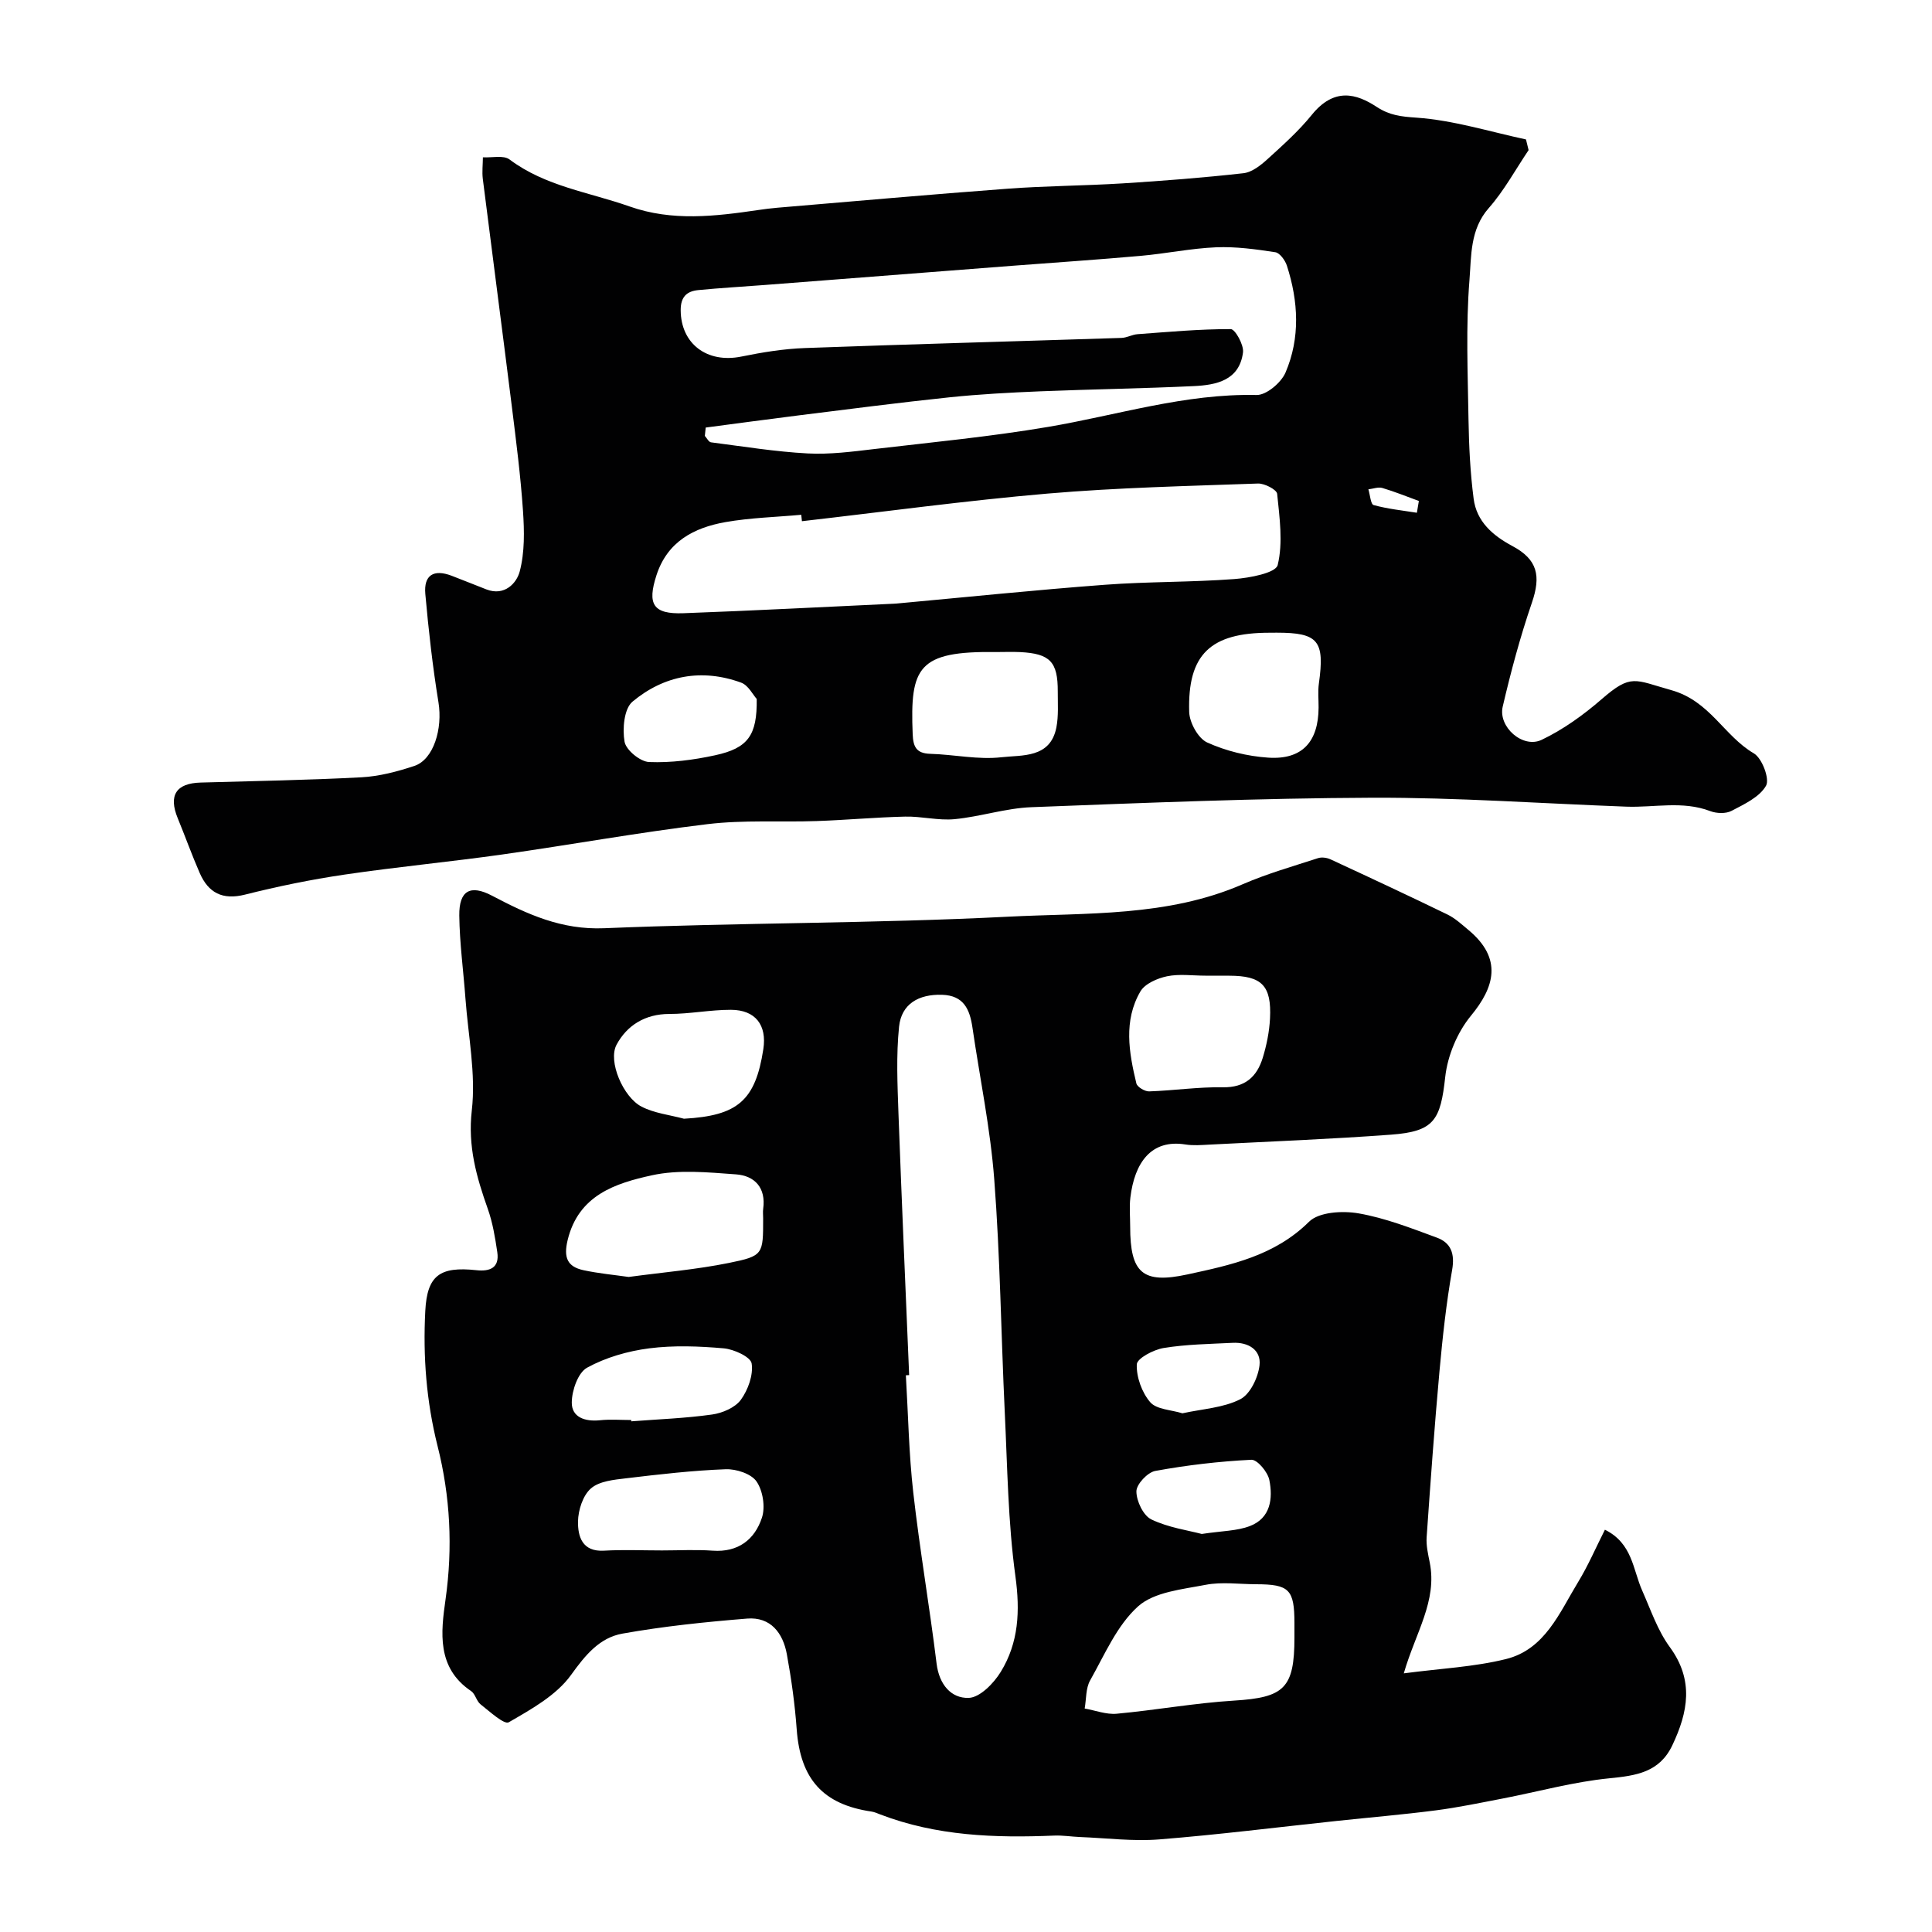
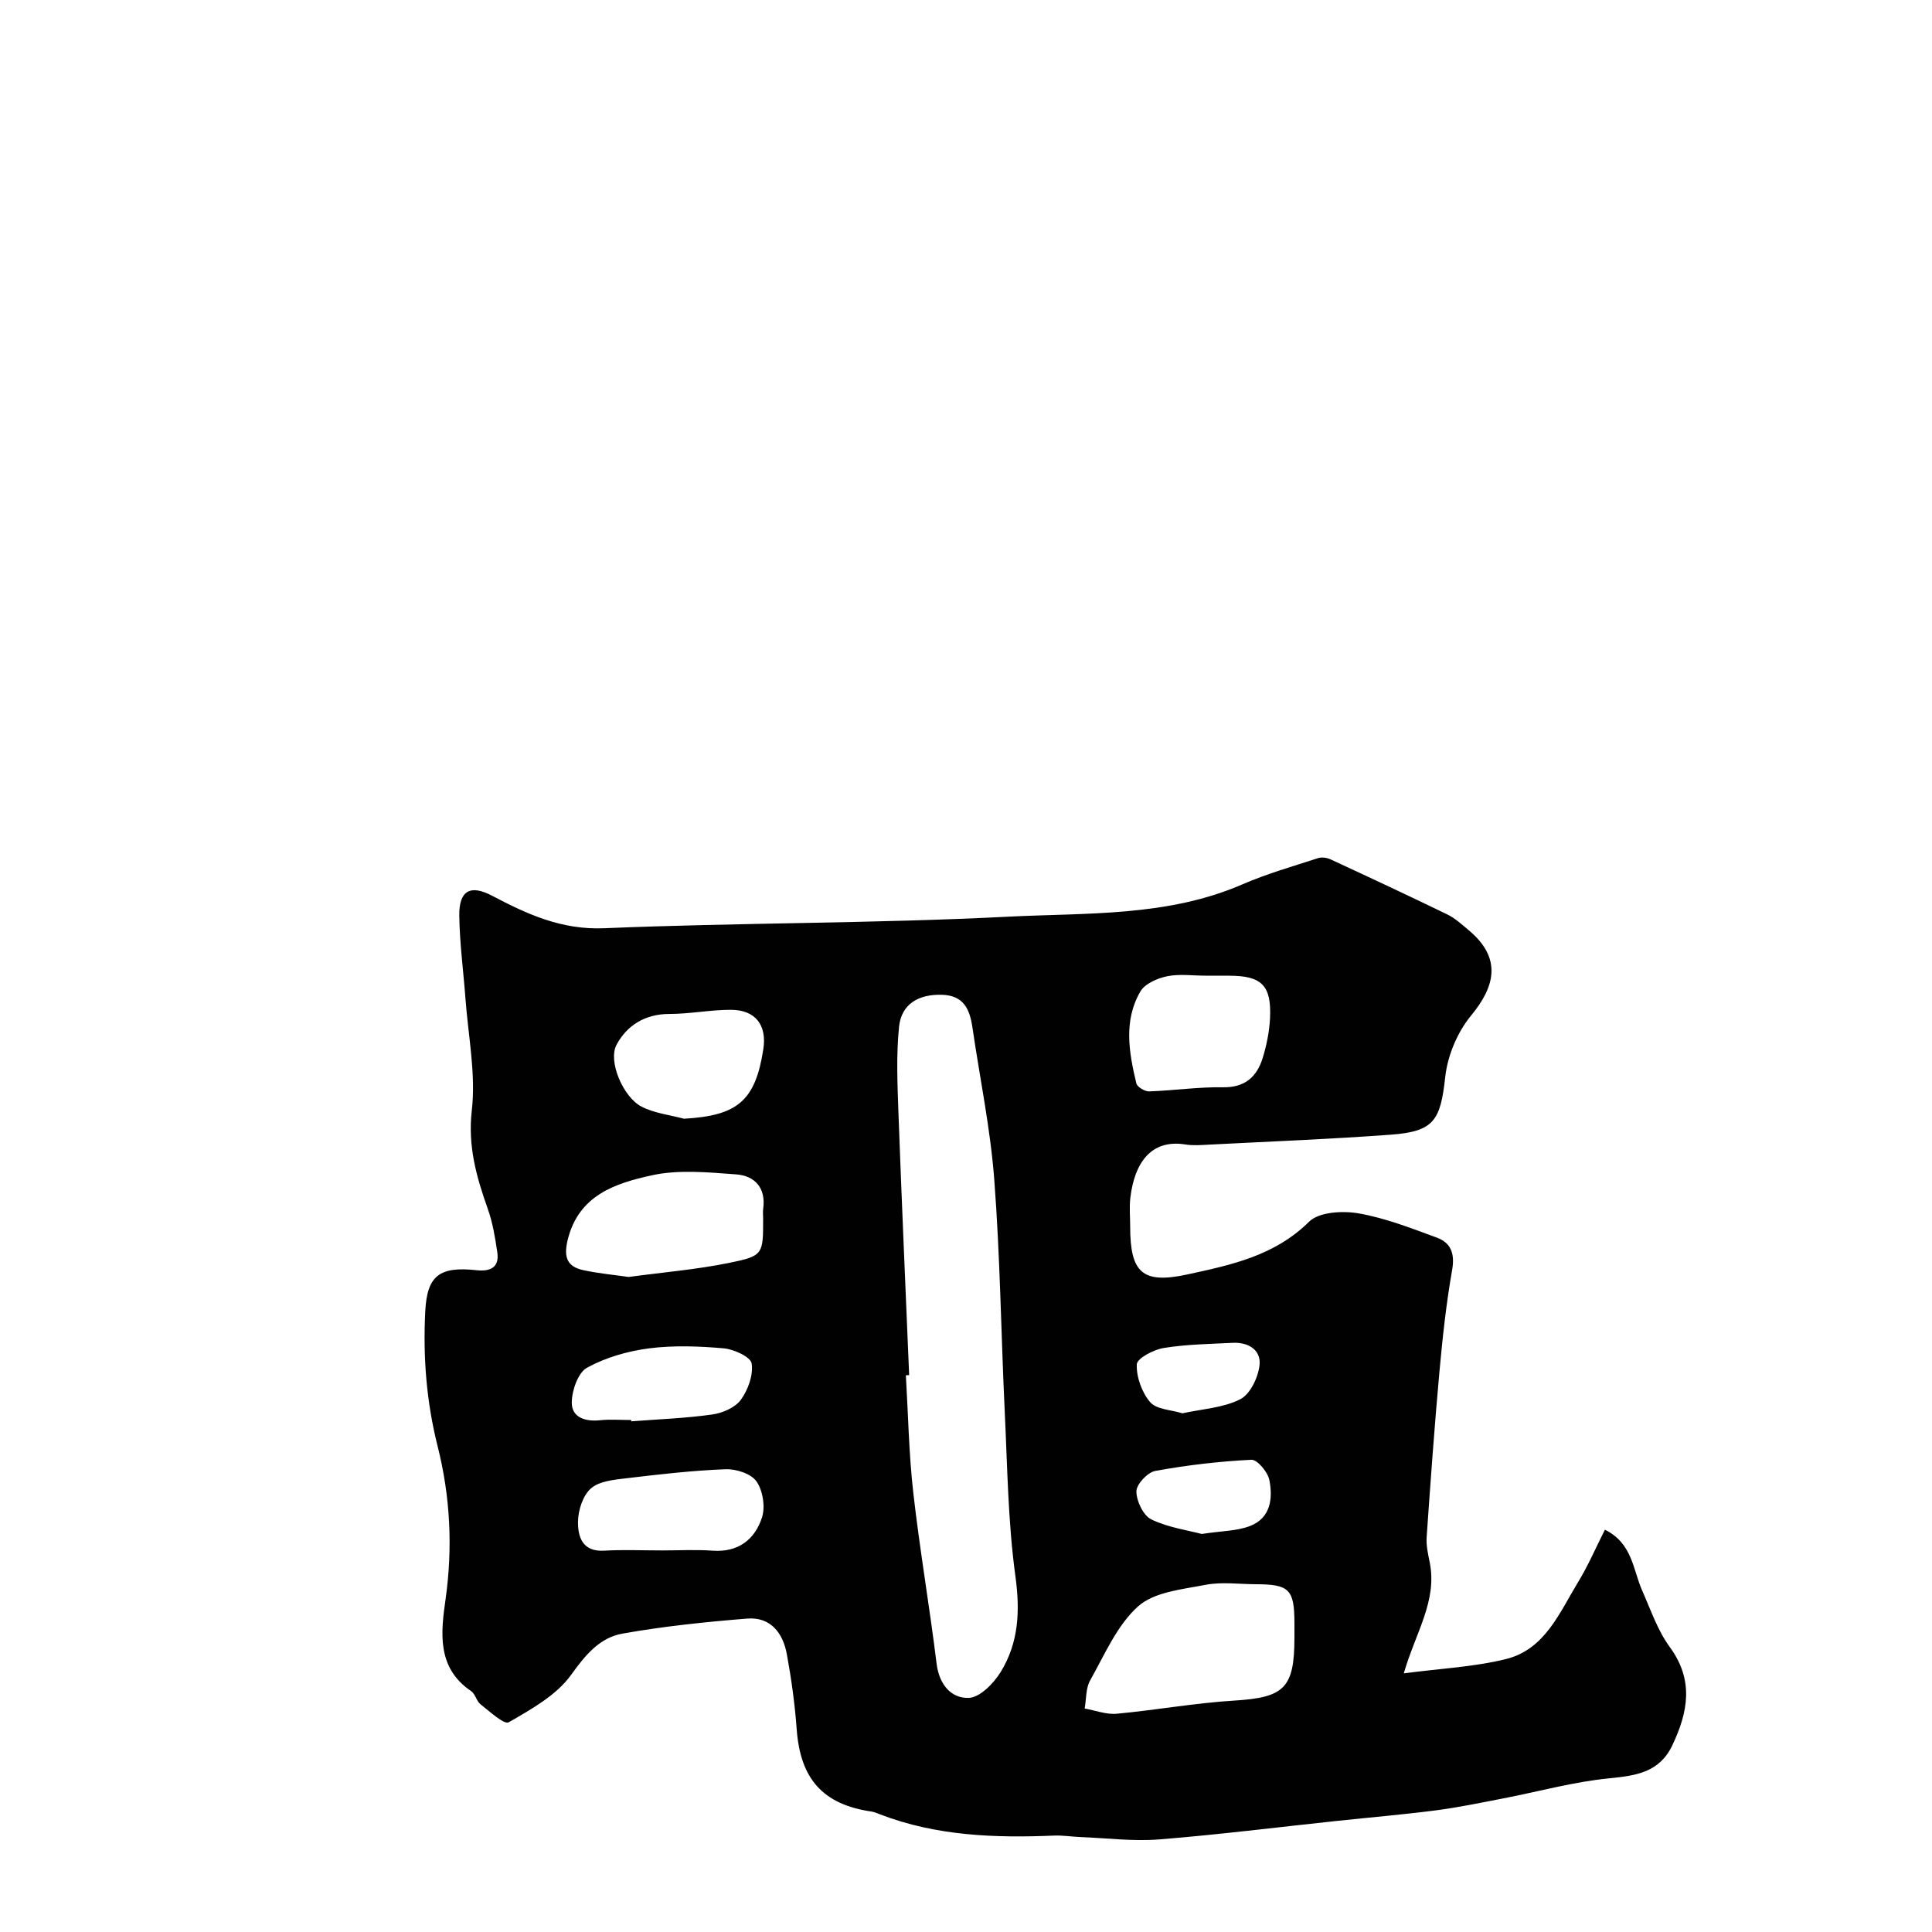
<svg xmlns="http://www.w3.org/2000/svg" enable-background="new 0 0 400 400" viewBox="0 0 400 400">
  <g fill="#010102">
-     <path d="m290.64 346.45c7.62-1.01 14.55-1.32 21.16-2.96 8.07-2 11.07-9.6 14.93-15.94 2.09-3.42 3.68-7.15 5.55-10.84 5.72 2.83 5.78 8.24 7.71 12.58 1.77 3.99 3.2 8.28 5.74 11.74 5.02 6.87 3.76 13.45.51 20.31-2.66 5.61-7.48 6.29-13.06 6.84-7.4.73-14.66 2.75-21.99 4.17-4.63.89-9.26 1.86-13.94 2.47-6.83.88-13.69 1.46-20.54 2.19-12.23 1.3-24.44 2.84-36.7 3.82-5.4.43-10.9-.28-16.35-.49-1.81-.07-3.63-.38-5.44-.3-12.23.51-24.33.08-35.95-4.37-.61-.23-1.22-.52-1.86-.61-10.04-1.47-14.71-6.76-15.46-17-.38-5.21-1.1-10.42-2.04-15.56-.8-4.39-3.35-7.78-8.22-7.39-8.64.7-17.29 1.59-25.81 3.11-4.73.84-7.68 4.42-10.63 8.53-3.04 4.24-8.23 7.12-12.92 9.83-.94.54-3.95-2.24-5.83-3.71-.85-.66-1.09-2.16-1.96-2.75-7.17-4.82-6.25-12.22-5.3-18.94 1.53-10.81.98-21.39-1.65-31.81-2.32-9.24-3.03-18.52-2.54-27.94.38-7.35 2.98-9.27 10.59-8.45 2.75.3 4.8-.46 4.32-3.72-.45-3.03-.95-6.11-1.97-8.98-2.34-6.61-4.16-12.94-3.31-20.37.87-7.56-.74-15.41-1.31-23.13-.42-5.74-1.21-11.48-1.28-17.23-.06-5.18 2.29-6.47 6.79-4.1 7.29 3.84 14.38 7.1 23.22 6.73 27.87-1.16 55.79-.97 83.64-2.39 16.27-.83 32.96.06 48.53-6.71 5.04-2.19 10.37-3.7 15.61-5.41.76-.25 1.83-.1 2.57.24 8.1 3.75 16.18 7.52 24.21 11.42 1.59.77 2.96 2.04 4.34 3.19 7.2 5.97 5.38 11.91.55 17.77-2.82 3.42-4.84 8.26-5.33 12.67-.98 8.95-2.27 11.3-11.22 11.96-12.51.93-25.06 1.41-37.59 2.06-1.66.09-3.37.23-4.99-.03-7.08-1.13-10.52 3.76-11.39 11-.24 1.97-.04 3.99-.04 5.99 0 9.6 2.55 11.93 11.84 9.92 9.04-1.96 18.05-3.84 25.19-10.91 2.05-2.03 6.93-2.31 10.23-1.74 5.54.96 10.92 3.07 16.24 5.03 2.91 1.07 3.75 3.31 3.16 6.68-1.22 6.93-1.98 13.95-2.62 20.96-1.04 11.45-1.86 22.92-2.66 34.39-.12 1.72.3 3.5.64 5.22 1.6 7.97-2.95 14.55-5.37 22.96zm-102.41-61.75c-.23.01-.45.02-.68.04.48 8.09.62 16.22 1.53 24.26 1.34 11.84 3.38 23.6 4.83 35.43.53 4.31 2.99 7.22 6.65 7.1 2.31-.07 5.18-3.01 6.63-5.38 3.72-6.05 4.03-12.59 3.04-19.8-1.54-11.25-1.66-22.7-2.21-34.07-.76-16.03-.95-32.09-2.17-48.08-.8-10.55-2.99-20.99-4.52-31.49-.55-3.72-1.78-6.61-6.29-6.75-4.83-.15-8.41 1.88-8.9 6.61-.61 5.95-.33 12.03-.12 18.04.66 18.03 1.46 36.06 2.21 54.09zm79.77 54.32c0-1 0-1.99 0-2.99-.01-6.95-1.07-8.02-7.95-8.03-3.49-.01-7.08-.53-10.44.12-4.84.94-10.64 1.47-13.98 4.46-4.38 3.93-6.92 10-9.93 15.33-.92 1.63-.78 3.86-1.13 5.82 2.21.39 4.47 1.28 6.63 1.08 8.12-.75 16.19-2.22 24.32-2.72 10.36-.64 12.48-2.54 12.48-13.07zm-137.84-74.64c7.19-.97 14.04-1.54 20.74-2.9 7.16-1.45 7.1-1.77 7.1-9.23 0-.67-.08-1.34.01-1.99.6-4.35-1.76-6.84-5.63-7.12-5.81-.42-11.88-1.03-17.45.2-7.51 1.65-15.16 4.09-17.41 13.42-.86 3.59-.08 5.49 3.28 6.22 3.17.68 6.44.98 9.36 1.4zm119.39-62.38c-2.65 0-5.39-.4-7.94.13-2 .42-4.56 1.53-5.5 3.13-3.53 6.06-2.38 12.63-.84 19.04.18.75 1.75 1.69 2.65 1.66 5.09-.17 10.18-.94 15.25-.85 4.61.08 7.06-2.18 8.27-6.11.8-2.62 1.36-5.39 1.5-8.11.35-6.85-1.7-8.87-8.42-8.88-1.66-.01-3.32-.01-4.97-.01zm-107.94 29.62c11.12-.62 14.79-3.74 16.43-14.41.76-4.97-1.62-8.12-6.7-8.14-4.26-.01-8.52.86-12.78.86-5.02 0-8.78 2.39-10.91 6.37-1.83 3.42 1.38 10.86 5.18 12.82 2.66 1.37 5.84 1.71 8.78 2.5zm-4.55 89.38c3.5 0 7.01-.2 10.49.05 5.29.38 8.71-2.31 10.2-6.83.73-2.21.2-5.59-1.12-7.5-1.1-1.6-4.21-2.61-6.38-2.53-6.87.26-13.73 1.05-20.57 1.87-2.54.3-5.59.58-7.33 2.1-1.67 1.45-2.64 4.49-2.68 6.85-.04 3.1.86 6.3 5.38 6.04 4.01-.23 8.01-.05 12.01-.05zm-6.38-27c.01.09.02.18.02.27 5.59-.43 11.2-.63 16.74-1.41 2.13-.3 4.75-1.42 5.94-3.04 1.5-2.06 2.61-5.15 2.24-7.53-.21-1.36-3.66-2.94-5.76-3.13-5.12-.45-10.38-.65-15.45 0-4.43.57-9 1.88-12.87 4.01-1.87 1.03-3.14 4.7-3.16 7.19-.03 3.1 2.77 4 5.82 3.69 2.13-.23 4.31-.05 6.48-.05zm118.13 23.59c4.21-.64 7.28-.61 9.95-1.63 4.31-1.64 4.81-5.71 4.04-9.55-.33-1.65-2.49-4.24-3.72-4.18-6.66.33-13.33 1.11-19.89 2.31-1.6.29-3.91 2.76-3.91 4.23 0 2.01 1.42 5 3.09 5.81 3.54 1.7 7.62 2.26 10.44 3.01zm-4-24.98c4.19-.92 8.48-1.13 11.97-2.91 2.06-1.05 3.69-4.48 3.99-7.02.37-3.19-2.32-4.83-5.56-4.66-4.77.24-9.59.3-14.29 1.07-2.09.34-5.51 2.14-5.56 3.39-.1 2.62 1.05 5.82 2.78 7.83 1.32 1.52 4.33 1.57 6.67 2.3z" />
-     <path d="m316.48 31.08c-2.72 4.03-5.06 8.38-8.24 11.99-3.91 4.43-3.6 9.91-4 14.86-.77 9.62-.35 19.35-.2 29.03.09 5.44.36 10.9 1.06 16.29.61 4.73 3.94 7.62 8.04 9.81 5.22 2.79 5.92 6.19 4.02 11.73-2.41 7.03-4.35 14.26-6.04 21.51-.98 4.2 4.16 8.73 8.05 6.88 4.47-2.13 8.66-5.15 12.42-8.41 6.15-5.35 6.82-4.01 14.41-1.89 8.05 2.25 10.9 9.46 17.12 13.1 1.7 1 3.31 5.29 2.52 6.69-1.33 2.35-4.5 3.83-7.14 5.21-1.18.62-3.11.55-4.42.05-5.72-2.18-11.57-.71-17.35-.92-17.53-.65-35.06-1.91-52.59-1.85-23.53.09-47.06 1.06-70.58 1.96-5.33.2-10.59 1.97-15.93 2.48-3.36.32-6.82-.61-10.23-.53-6.1.14-12.2.71-18.3.92-7.54.26-15.16-.26-22.62.64-14.23 1.71-28.35 4.28-42.54 6.29-10.86 1.53-21.79 2.56-32.63 4.16-6.91 1.02-13.8 2.43-20.58 4.14-4.67 1.17-7.58-.36-9.38-4.47-1.63-3.73-3-7.57-4.55-11.34-1.95-4.74-.35-7.25 4.75-7.39 11.1-.32 22.2-.5 33.29-1.09 3.69-.2 7.41-1.18 10.94-2.35 4.01-1.33 5.89-7.73 5-13.17-1.21-7.42-2.05-14.92-2.72-22.41-.36-3.94 1.72-5.21 5.44-3.8 2.42.92 4.81 1.91 7.23 2.84 3.72 1.43 6.23-1.29 6.87-3.72 1.05-3.97.96-8.37.68-12.55-.49-7.2-1.41-14.37-2.3-21.53-1.96-15.74-4.04-31.47-6.02-47.21-.18-1.46.01-2.97.02-4.46 1.87.11 4.27-.49 5.52.45 7.42 5.57 16.45 6.76 24.83 9.72 8.86 3.13 17.75 2.05 26.68.74 1.3-.19 2.6-.36 3.91-.47 15.89-1.33 31.78-2.76 47.69-3.94 7.91-.59 15.87-.61 23.79-1.1 8.37-.53 16.73-1.17 25.06-2.11 1.75-.2 3.55-1.63 4.95-2.9 3.2-2.91 6.47-5.83 9.18-9.18 4.64-5.73 9.25-4.4 13.44-1.65 2.69 1.76 5.04 2.01 8.24 2.23 7.62.53 15.12 2.89 22.67 4.51.19.74.37 1.47.54 2.21zm-170.37 57.44c-.06.58-.12 1.15-.18 1.73.42.46.8 1.27 1.28 1.33 6.66.86 13.32 1.94 20.01 2.3 4.57.24 9.22-.37 13.79-.91 12.02-1.41 24.1-2.57 36.02-4.59 14.34-2.43 28.32-6.93 43.13-6.6 2.02.05 5.09-2.55 5.99-4.64 3.08-7.19 2.67-14.74.29-22.13-.36-1.11-1.46-2.64-2.4-2.79-4.05-.62-8.19-1.19-12.26-1.02-5.22.22-10.39 1.31-15.6 1.77-8.86.79-17.73 1.38-26.6 2.06-17.07 1.32-34.14 2.65-51.21 3.97-4.6.36-9.21.61-13.79 1.06-2.37.23-3.67 1.37-3.65 4.18.04 6.92 5.44 11.04 12.58 9.58 4.32-.88 8.73-1.6 13.12-1.76 21.86-.8 43.72-1.39 65.58-2.1 1.11-.04 2.19-.69 3.3-.77 6.43-.47 12.87-1.07 19.31-1.05.9 0 2.73 3.27 2.53 4.82-.74 5.8-5.52 6.76-10.21 6.98-10.59.5-21.2.65-31.8 1.08-6.26.26-12.53.59-18.76 1.24-10.42 1.09-20.82 2.45-31.22 3.74-6.42.8-12.83 1.68-19.25 2.52zm19.92 19.39c-.05-.44-.09-.89-.14-1.33-5.24.48-10.55.61-15.71 1.52-6.5 1.15-12 4.02-14.26 10.98-1.96 6.03-.71 8.11 5.58 7.88 14.53-.53 29.06-1.3 43.58-1.97.17-.01.33-.02.5-.03 14.39-1.32 28.77-2.81 43.18-3.89 8.9-.67 17.87-.51 26.77-1.18 3.2-.24 8.6-1.26 9-2.9 1.13-4.65.39-9.83-.11-14.75-.09-.87-2.6-2.17-3.95-2.13-14.53.52-29.09.84-43.57 2.08-16.99 1.46-33.91 3.78-50.87 5.72zm96.8 23.09c-12.22 0-16.98 4.48-16.62 16.42.07 2.21 1.86 5.45 3.72 6.3 3.9 1.77 8.33 2.85 12.62 3.14 7.03.48 10.41-3.25 10.45-10.36.01-1.66-.17-3.35.06-4.99 1.24-8.85-.11-10.52-8.73-10.52-.5.01-1 .01-1.5.01zm-56.58 4c-16.23-.24-17.85 3.15-17.29 16.97.1 2.6.71 4.01 3.63 4.1 4.93.14 9.92 1.26 14.74.71 4.29-.49 10.12.24 11.38-6.16.47-2.41.28-4.97.29-7.46.02-6.13-1.59-7.83-7.75-8.15-1.67-.08-3.34-.01-5-.01zm-49.58 9.71c-.78-.85-1.74-2.84-3.23-3.38-8.17-2.98-15.99-1.49-22.5 3.95-1.74 1.46-2.1 5.64-1.63 8.3.31 1.72 3.24 4.12 5.08 4.19 4.54.18 9.2-.43 13.67-1.4 6.83-1.48 8.71-4.14 8.61-11.66zm136.68-38.55c.14-.81.27-1.63.41-2.44-2.52-.92-5-1.93-7.56-2.69-.86-.25-1.92.17-2.89.28.35 1.14.47 3.1 1.09 3.26 2.91.8 5.95 1.11 8.95 1.59z" />
+     <path d="m290.64 346.45c7.62-1.01 14.55-1.32 21.16-2.96 8.07-2 11.07-9.6 14.93-15.94 2.09-3.42 3.68-7.15 5.55-10.84 5.72 2.83 5.78 8.24 7.71 12.58 1.77 3.99 3.2 8.28 5.74 11.74 5.02 6.87 3.76 13.45.51 20.31-2.66 5.61-7.48 6.29-13.06 6.84-7.4.73-14.66 2.75-21.99 4.17-4.63.89-9.26 1.86-13.94 2.47-6.83.88-13.69 1.46-20.54 2.19-12.23 1.3-24.44 2.84-36.7 3.82-5.4.43-10.9-.28-16.35-.49-1.81-.07-3.63-.38-5.44-.3-12.23.51-24.33.08-35.95-4.37-.61-.23-1.22-.52-1.86-.61-10.04-1.47-14.71-6.76-15.46-17-.38-5.21-1.1-10.42-2.04-15.56-.8-4.39-3.35-7.78-8.22-7.39-8.64.7-17.29 1.59-25.81 3.11-4.73.84-7.68 4.42-10.63 8.53-3.04 4.24-8.23 7.12-12.92 9.83-.94.54-3.95-2.24-5.83-3.71-.85-.66-1.09-2.16-1.96-2.75-7.17-4.82-6.25-12.22-5.3-18.94 1.53-10.81.98-21.39-1.65-31.81-2.32-9.24-3.03-18.52-2.54-27.94.38-7.35 2.98-9.27 10.59-8.45 2.75.3 4.8-.46 4.32-3.72-.45-3.03-.95-6.11-1.97-8.98-2.34-6.61-4.16-12.94-3.31-20.37.87-7.56-.74-15.41-1.31-23.13-.42-5.74-1.21-11.48-1.28-17.23-.06-5.18 2.29-6.47 6.79-4.1 7.29 3.84 14.38 7.1 23.22 6.73 27.87-1.16 55.79-.97 83.64-2.39 16.27-.83 32.96.06 48.53-6.71 5.04-2.19 10.37-3.7 15.61-5.41.76-.25 1.83-.1 2.57.24 8.1 3.75 16.18 7.52 24.21 11.42 1.59.77 2.96 2.04 4.34 3.19 7.2 5.97 5.38 11.91.55 17.77-2.82 3.42-4.84 8.26-5.33 12.67-.98 8.95-2.27 11.3-11.22 11.96-12.51.93-25.06 1.41-37.59 2.06-1.66.09-3.37.23-4.99-.03-7.08-1.13-10.52 3.76-11.39 11-.24 1.97-.04 3.99-.04 5.99 0 9.6 2.55 11.93 11.84 9.92 9.04-1.96 18.05-3.84 25.19-10.91 2.05-2.03 6.93-2.31 10.23-1.74 5.54.96 10.92 3.07 16.24 5.03 2.91 1.07 3.75 3.31 3.16 6.68-1.22 6.93-1.98 13.95-2.62 20.96-1.04 11.45-1.86 22.92-2.66 34.39-.12 1.72.3 3.5.64 5.22 1.6 7.97-2.95 14.55-5.37 22.96zm-102.41-61.75c-.23.01-.45.02-.68.04.48 8.09.62 16.22 1.53 24.26 1.34 11.84 3.38 23.6 4.83 35.43.53 4.31 2.99 7.22 6.65 7.1 2.31-.07 5.18-3.01 6.63-5.38 3.72-6.05 4.03-12.59 3.04-19.8-1.54-11.25-1.66-22.7-2.21-34.07-.76-16.03-.95-32.09-2.17-48.08-.8-10.55-2.99-20.99-4.52-31.49-.55-3.72-1.78-6.61-6.29-6.75-4.83-.15-8.41 1.88-8.9 6.61-.61 5.95-.33 12.03-.12 18.04.66 18.03 1.46 36.06 2.21 54.09m79.77 54.32c0-1 0-1.99 0-2.99-.01-6.95-1.07-8.02-7.95-8.03-3.49-.01-7.08-.53-10.44.12-4.84.94-10.64 1.47-13.98 4.46-4.38 3.93-6.92 10-9.93 15.33-.92 1.63-.78 3.86-1.13 5.82 2.21.39 4.47 1.28 6.63 1.08 8.12-.75 16.19-2.22 24.32-2.72 10.36-.64 12.48-2.54 12.48-13.07zm-137.84-74.64c7.19-.97 14.04-1.54 20.74-2.9 7.16-1.45 7.1-1.77 7.1-9.23 0-.67-.08-1.34.01-1.99.6-4.35-1.76-6.84-5.63-7.12-5.81-.42-11.88-1.03-17.45.2-7.51 1.65-15.16 4.09-17.41 13.42-.86 3.59-.08 5.49 3.28 6.22 3.17.68 6.44.98 9.36 1.4zm119.39-62.38c-2.65 0-5.39-.4-7.94.13-2 .42-4.56 1.53-5.5 3.13-3.53 6.06-2.38 12.63-.84 19.04.18.75 1.75 1.69 2.65 1.66 5.09-.17 10.18-.94 15.25-.85 4.61.08 7.06-2.18 8.27-6.11.8-2.62 1.36-5.39 1.5-8.11.35-6.85-1.7-8.87-8.42-8.88-1.66-.01-3.32-.01-4.97-.01zm-107.94 29.62c11.12-.62 14.79-3.74 16.43-14.41.76-4.97-1.62-8.12-6.7-8.14-4.26-.01-8.52.86-12.78.86-5.02 0-8.78 2.39-10.91 6.37-1.83 3.42 1.38 10.86 5.18 12.82 2.66 1.37 5.84 1.71 8.78 2.5zm-4.55 89.38c3.5 0 7.01-.2 10.49.05 5.29.38 8.71-2.31 10.2-6.83.73-2.21.2-5.59-1.12-7.5-1.1-1.6-4.21-2.61-6.38-2.53-6.87.26-13.73 1.05-20.57 1.87-2.54.3-5.59.58-7.33 2.1-1.67 1.45-2.64 4.49-2.68 6.85-.04 3.1.86 6.3 5.38 6.04 4.01-.23 8.01-.05 12.01-.05zm-6.38-27c.01.09.02.18.02.27 5.59-.43 11.2-.63 16.74-1.41 2.13-.3 4.75-1.42 5.94-3.04 1.5-2.06 2.61-5.15 2.24-7.53-.21-1.36-3.66-2.94-5.76-3.13-5.12-.45-10.38-.65-15.45 0-4.43.57-9 1.88-12.87 4.01-1.87 1.03-3.14 4.7-3.16 7.19-.03 3.1 2.77 4 5.82 3.69 2.13-.23 4.31-.05 6.48-.05zm118.13 23.59c4.21-.64 7.28-.61 9.95-1.63 4.31-1.64 4.81-5.71 4.04-9.55-.33-1.65-2.49-4.24-3.72-4.18-6.66.33-13.33 1.11-19.89 2.31-1.6.29-3.91 2.76-3.91 4.23 0 2.01 1.42 5 3.09 5.81 3.54 1.7 7.62 2.26 10.44 3.01zm-4-24.98c4.19-.92 8.48-1.13 11.97-2.91 2.06-1.05 3.69-4.48 3.99-7.02.37-3.19-2.32-4.83-5.56-4.66-4.77.24-9.59.3-14.29 1.07-2.09.34-5.51 2.14-5.56 3.39-.1 2.62 1.05 5.82 2.78 7.83 1.32 1.52 4.33 1.57 6.67 2.3z" />
  </g>
</svg>